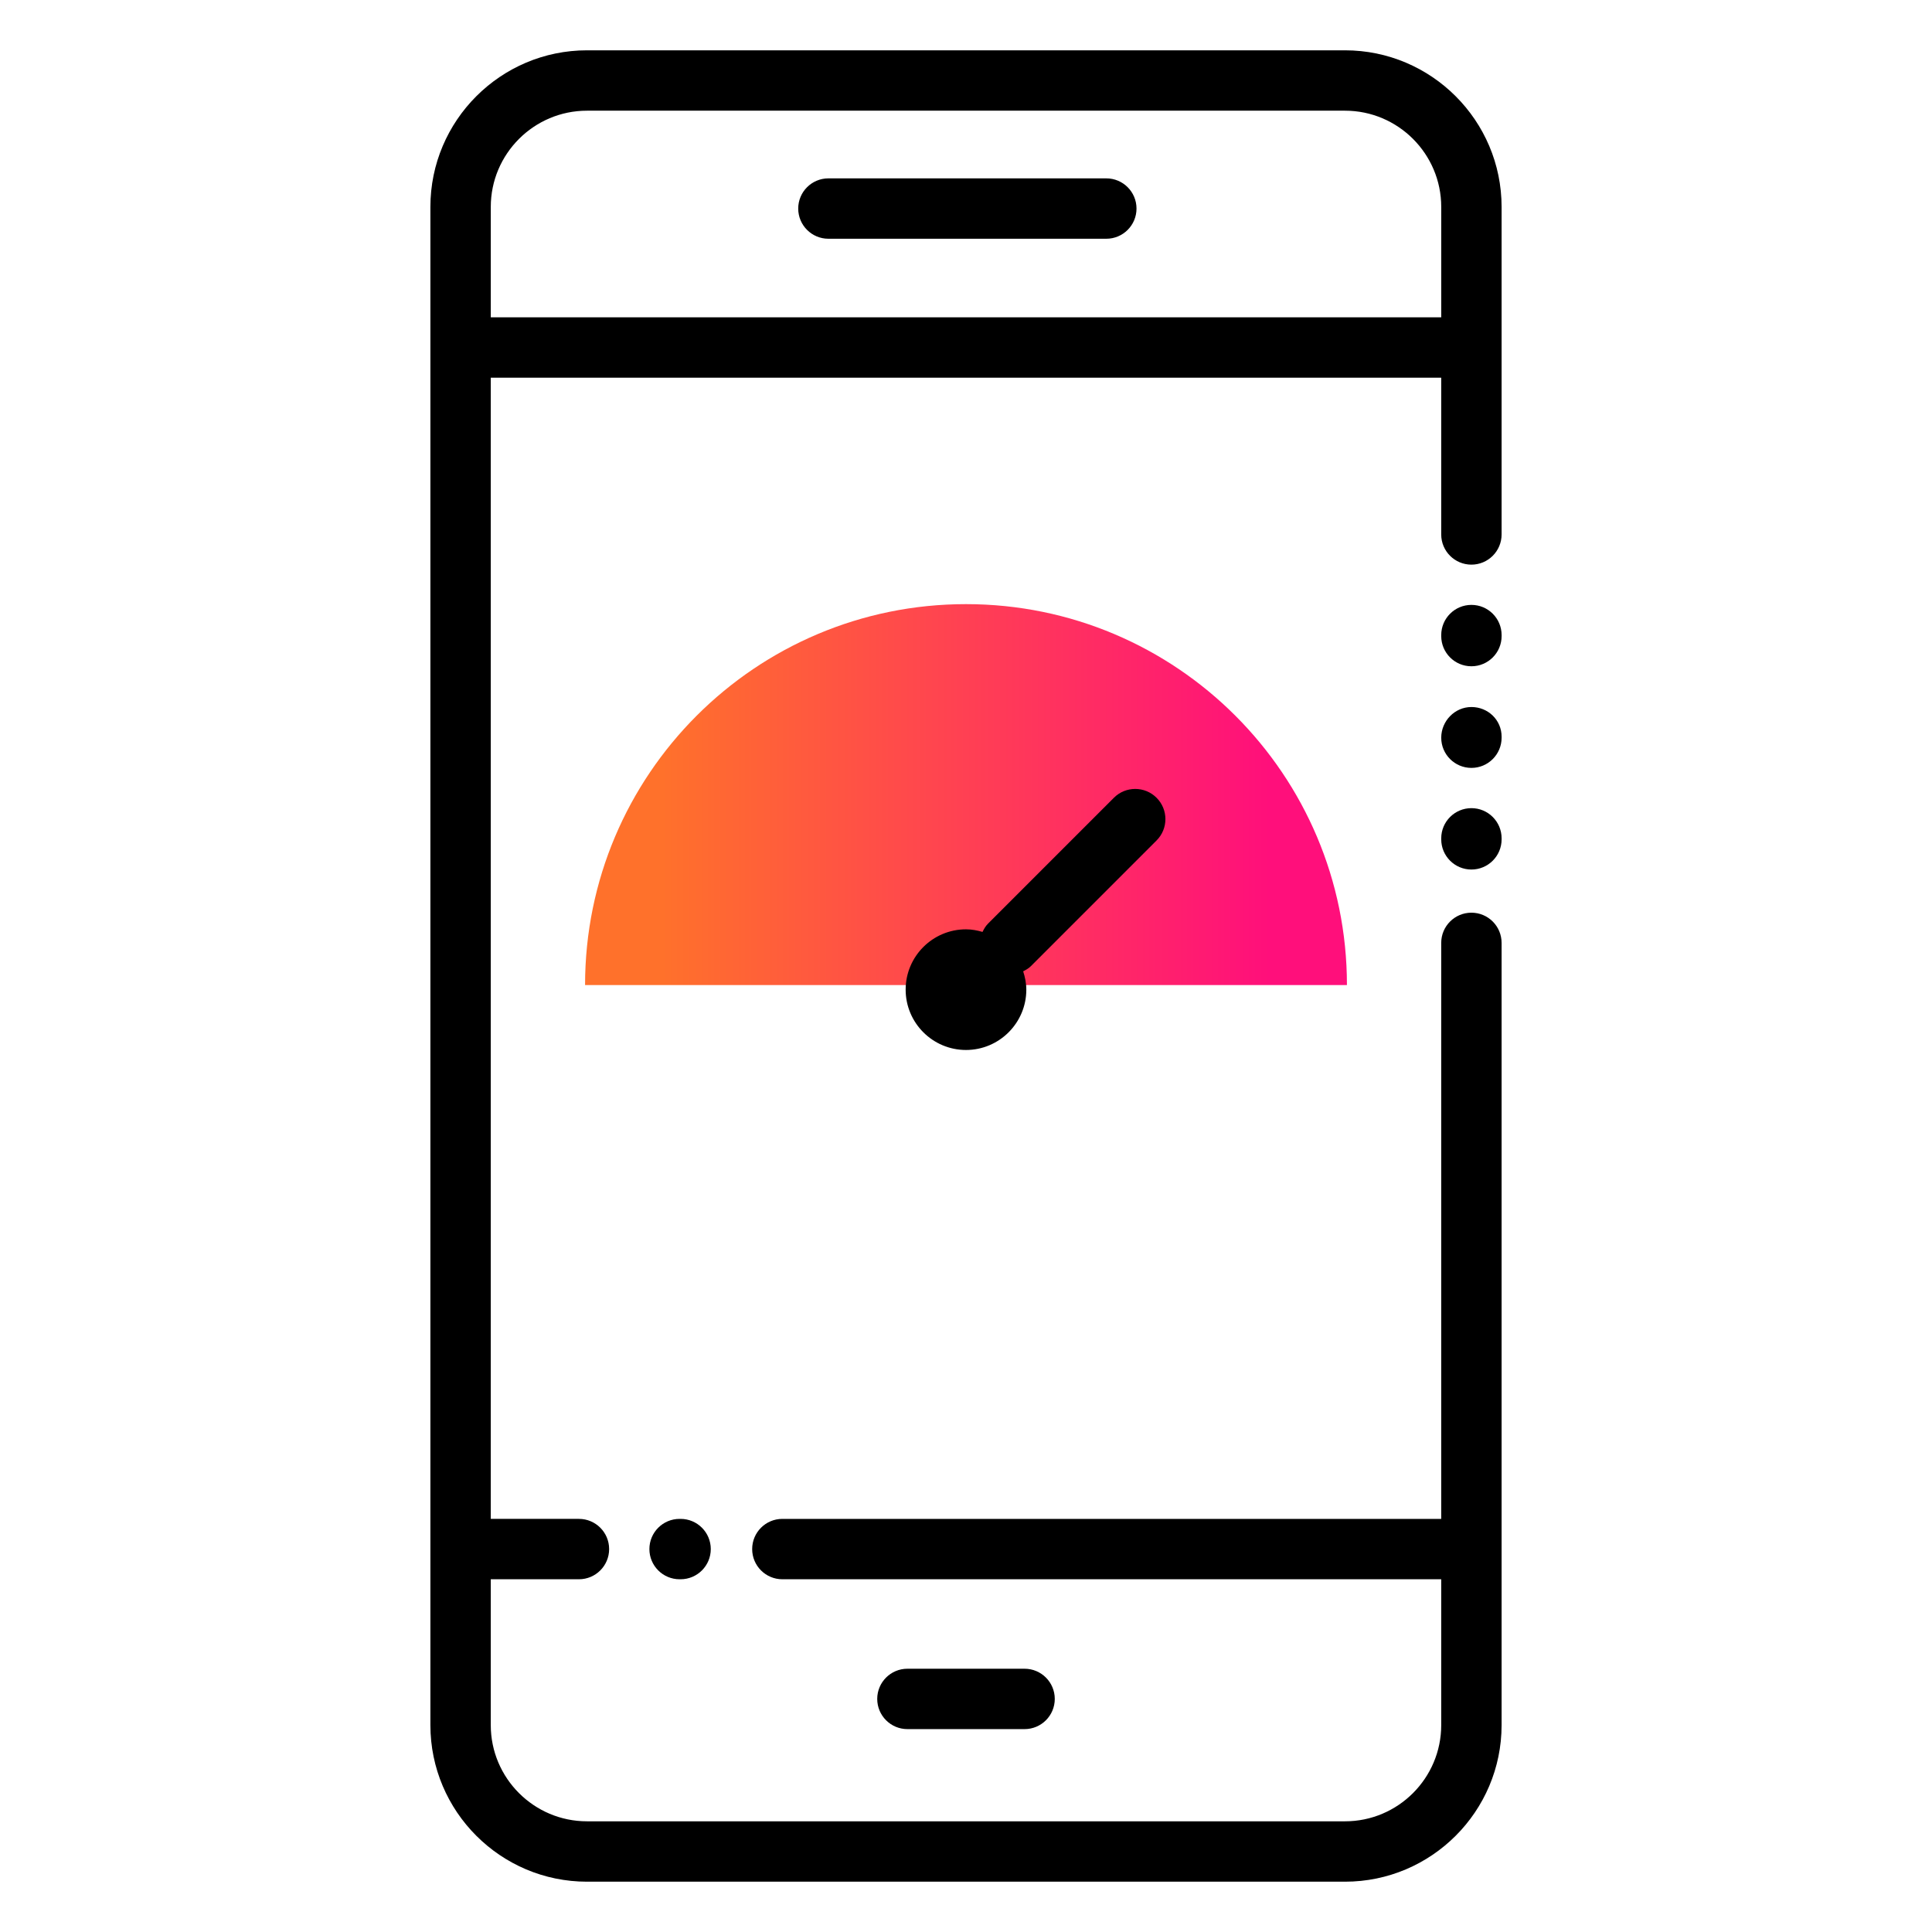
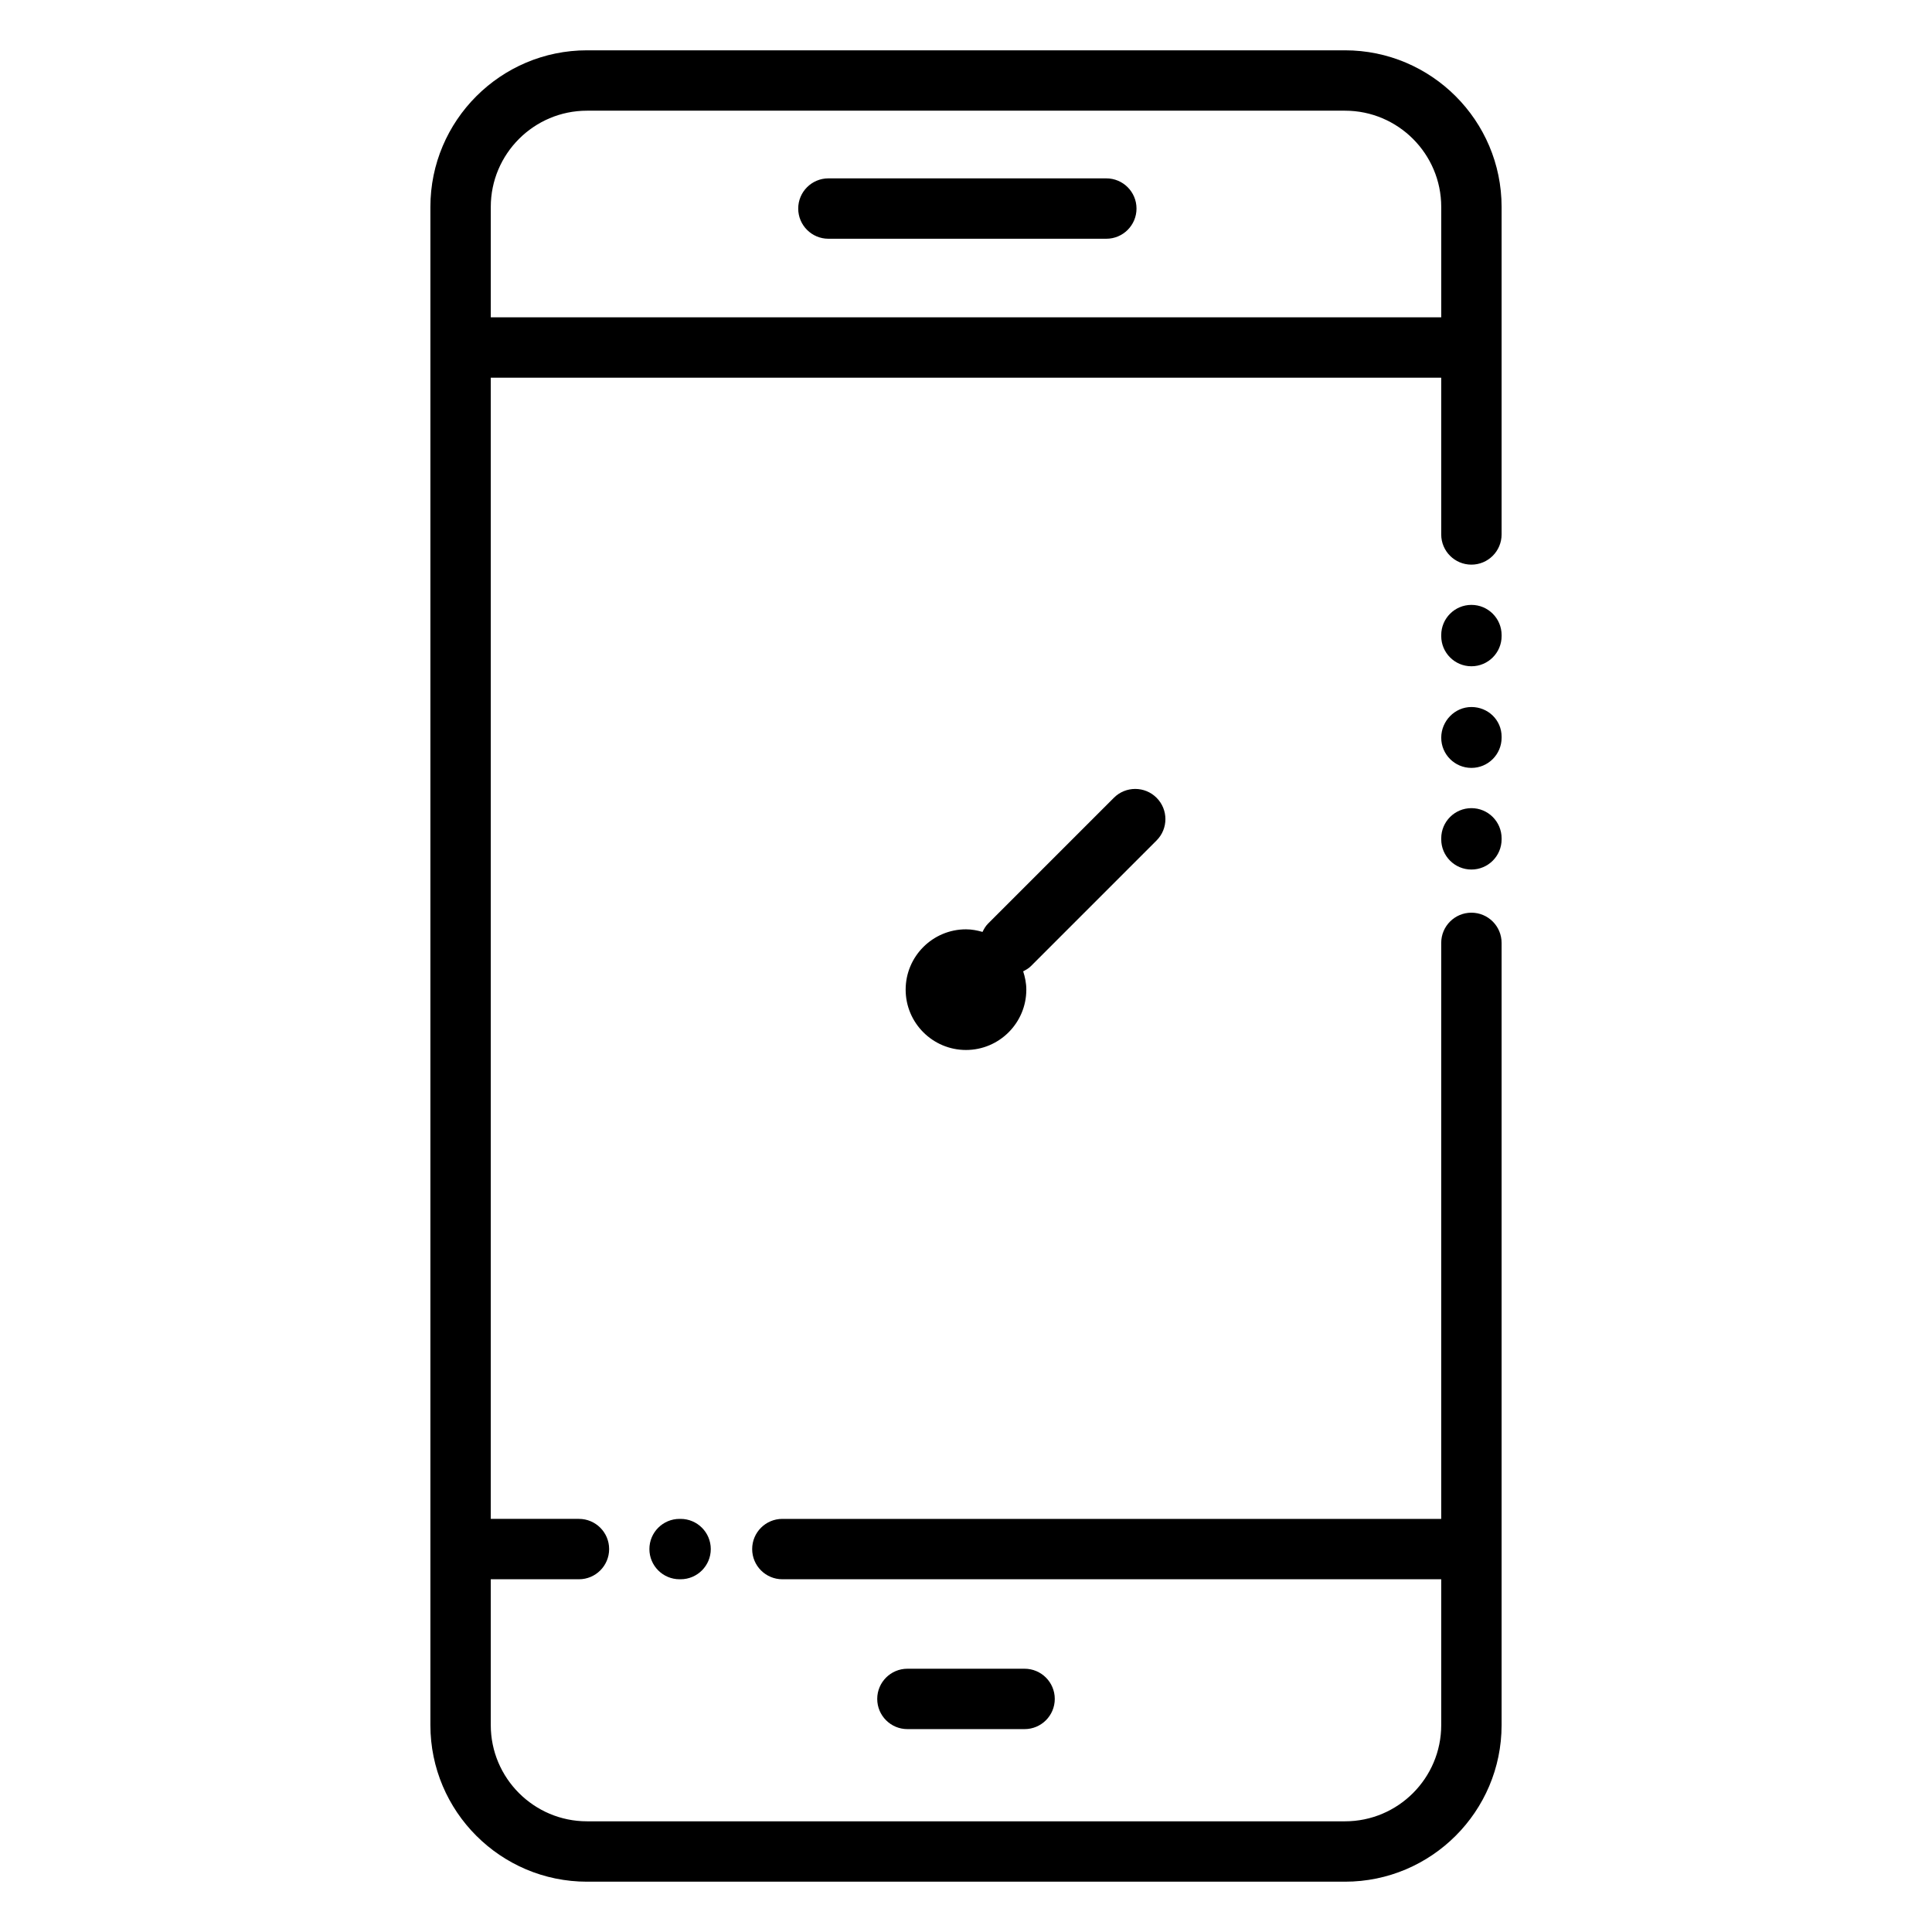
<svg xmlns="http://www.w3.org/2000/svg" id="Expressive_Outlined" viewBox="0 0 192 192">
  <defs>
    <style>.cls-1{fill:url(#Orange-to-pink-gradient);}.cls-1,.cls-2{stroke-width:0px;}</style>
    <linearGradient id="Orange-to-pink-gradient" x1="58.143" y1="78.967" x2="133.857" y2="78.967" gradientUnits="userSpaceOnUse">
      <stop offset=".1" stop-color="#ff712b" />
      <stop offset=".9" stop-color="#ff0f7b" />
    </linearGradient>
  </defs>
-   <path class="cls-1" d="m123.443,97.895h10.414c0-20.908-16.949-37.857-37.857-37.857s-37.857,16.949-37.857,37.857h65.3Z" />
  <path class="cls-2" d="m133.664,5H58.336c-8.582,0-15.564,6.982-15.564,15.564v150.872c0,8.582,6.982,15.564,15.564,15.564h75.327c8.582,0,15.564-6.982,15.564-15.564v-77.734c0-1.657-1.343-3-3-3s-3,1.343-3,3v57.243h-65.477c-1.657,0-3,1.343-3,3s1.343,3,3,3h65.477v14.491c0,5.273-4.29,9.564-9.564,9.564H58.336c-5.273,0-9.564-4.29-9.564-9.564v-14.491h8.763c1.657,0,3-1.343,3-3s-1.343-3-3-3h-8.763V37.535h94.455v15.578c0,1.657,1.343,3,3,3s3-1.343,3-3V20.564c0-8.582-6.982-15.564-15.564-15.564ZM48.773,31.535v-10.971c0-5.273,4.29-9.564,9.564-9.564h75.327c5.273,0,9.564,4.29,9.564,9.564v10.971H48.773Zm100.455,41.678v.1c0,1.657-1.343,3-3,3s-3-1.343-3-3,1.343-3.05,3-3.05,3,1.294,3,2.95Zm0,10.1v.1c0,1.657-1.343,3-3,3s-3-1.343-3-3v-.1c0-1.657,1.343-3,3-3s3,1.343,3,3Zm0-20.2v.1c0,1.657-1.343,3-3,3s-3-1.343-3-3v-.1c0-1.657,1.343-3,3-3s3,1.343,3,3Zm-81.592,87.832c1.657,0,3,1.343,3,3s-1.343,3-3,3h-.1c-1.657,0-3-1.343-3-3s1.343-3,3-3h.1ZM112.945,20.726c0,1.657-1.343,3-3,3h-27.619c-1.657,0-3-1.343-3-3s1.343-3,3-3h27.619c1.657,0,3,1.343,3,3Zm-22.767,151.111c-1.657,0-3-1.343-3-3s1.343-3,3-3h11.644c1.657,0,3,1.343,3,3s-1.343,3-3,3h-11.644Zm12.253-75.806c-.221.221-.486.36-.749.498.186.578.313,1.182.313,1.821,0,3.306-2.689,5.996-5.996,5.996s-5.996-2.689-5.996-5.996,2.689-5.995,5.996-5.995c.573,0,1.117.106,1.643.258.143-.292.304-.58.547-.823l12.508-12.508c1.171-1.172,3.071-1.172,4.242,0,1.172,1.171,1.172,3.071,0,4.242l-12.508,12.508Z" />
</svg>